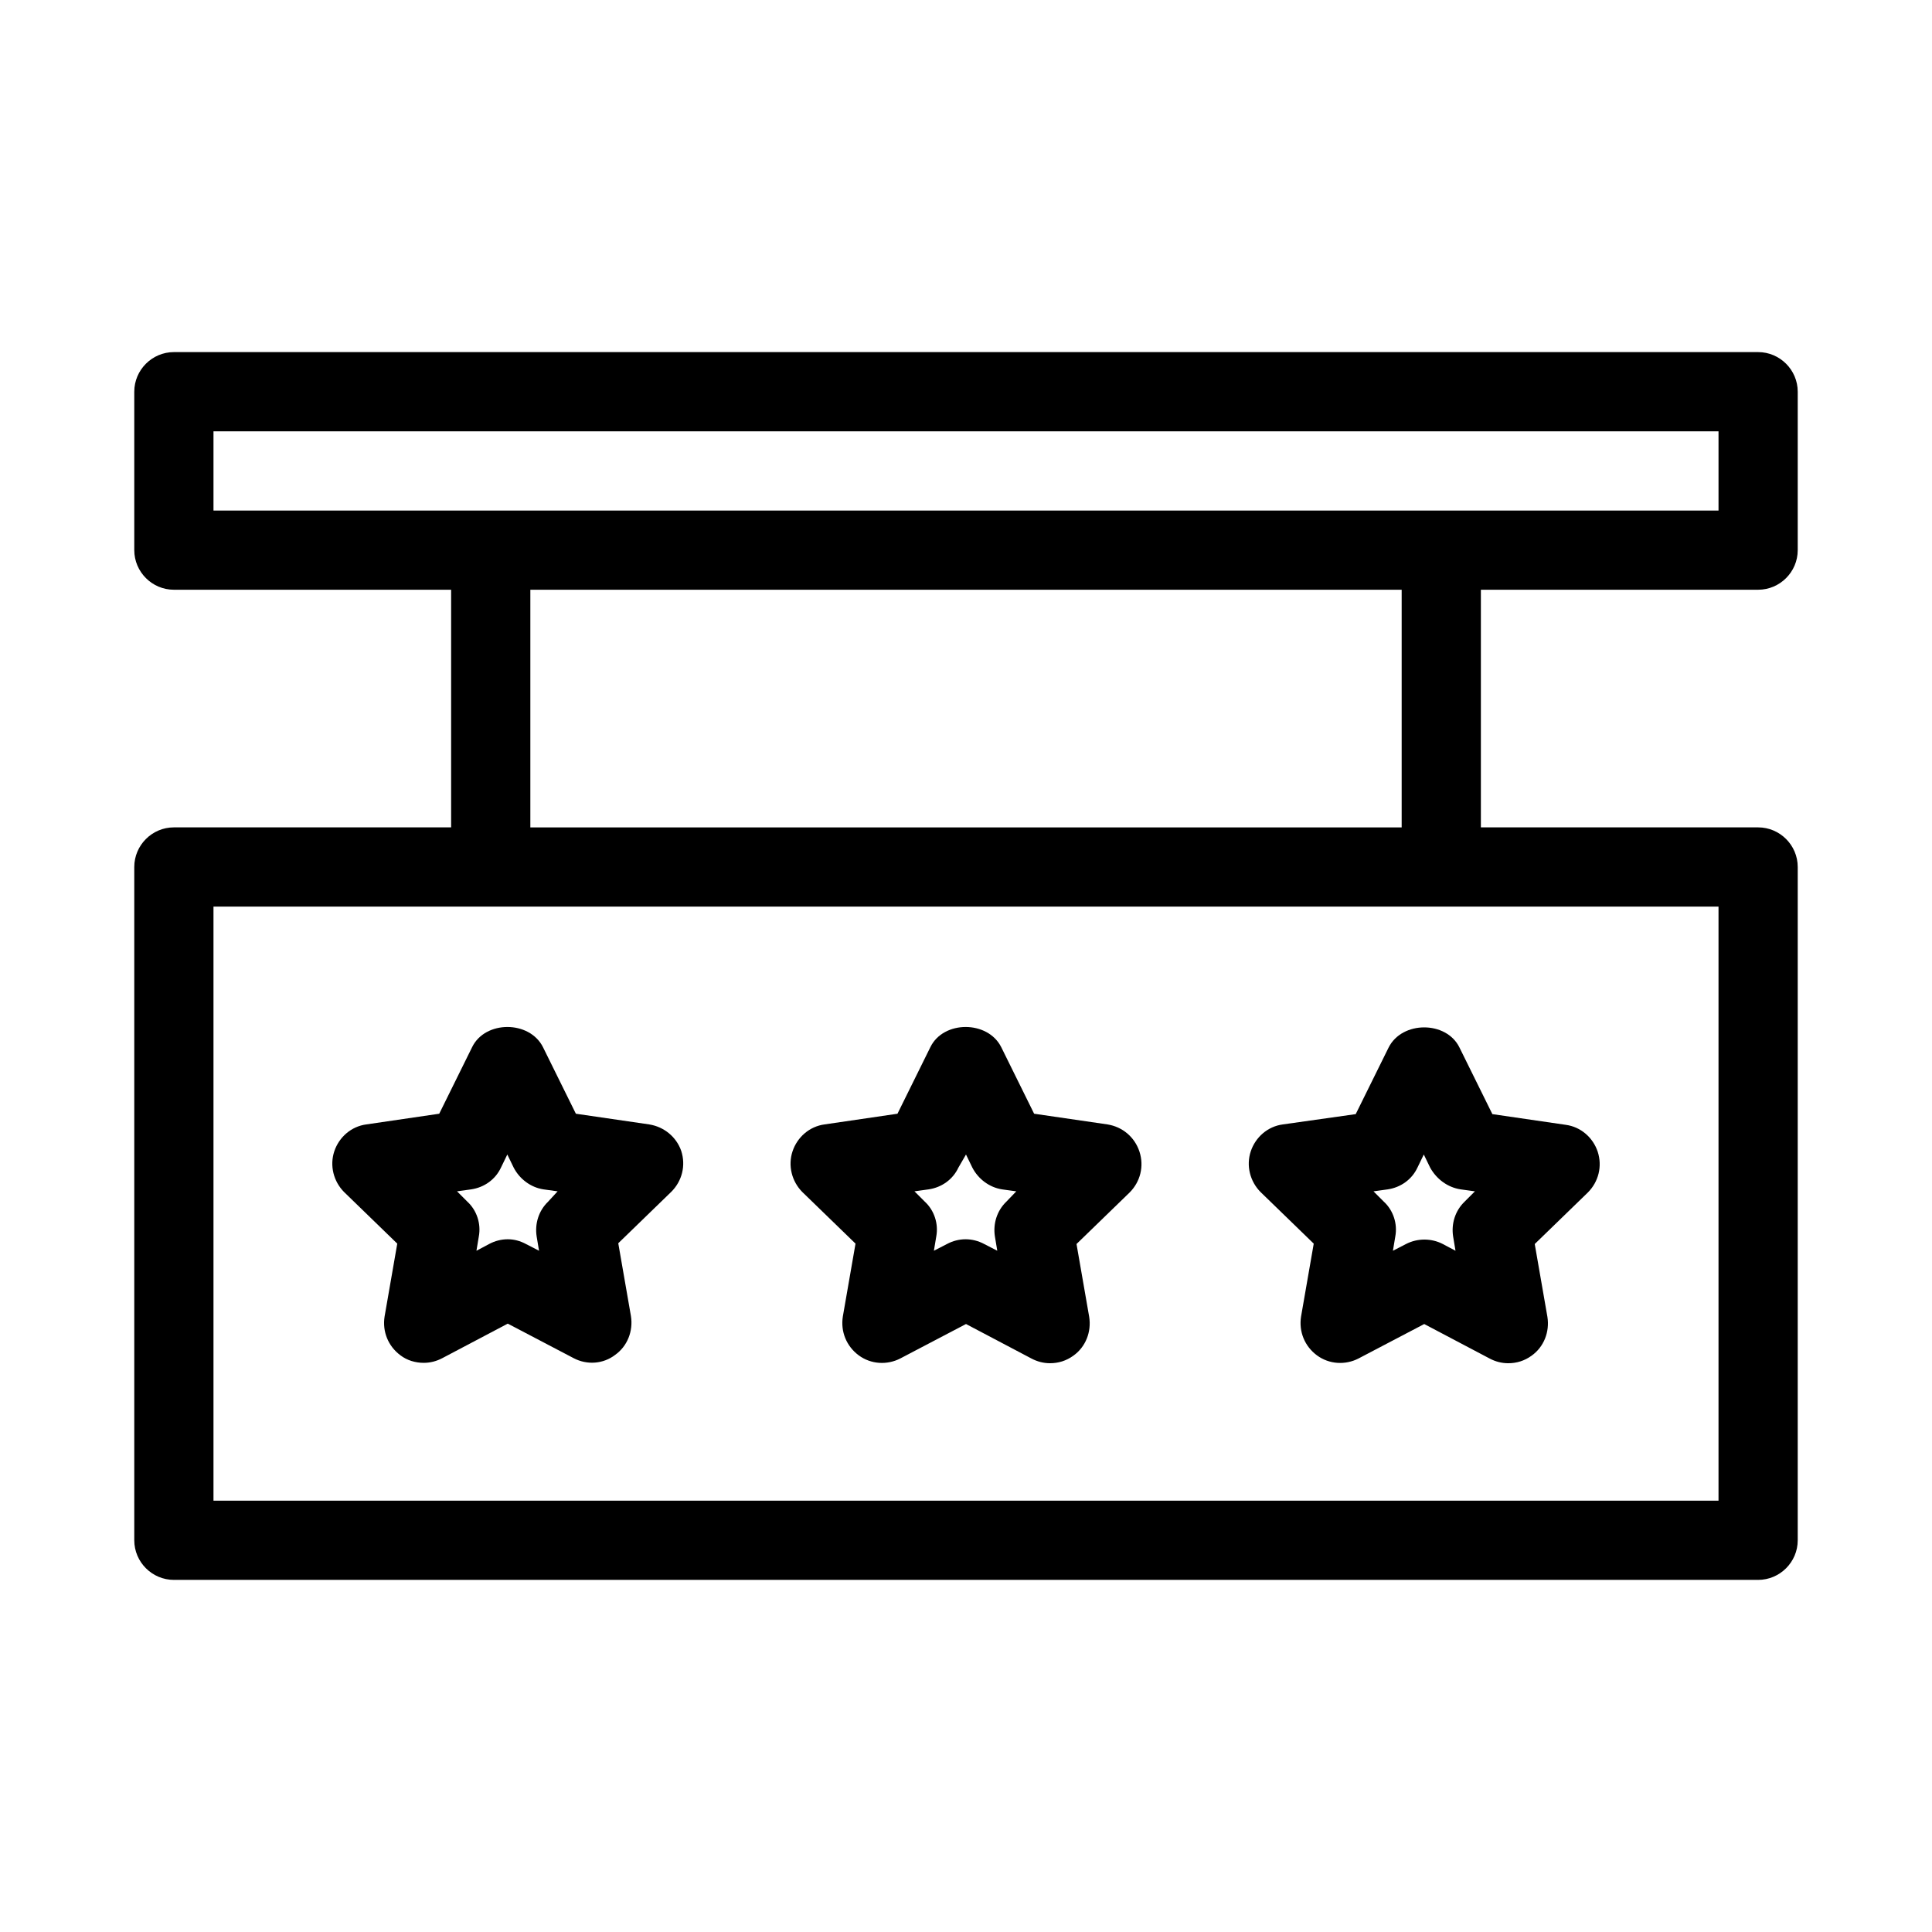
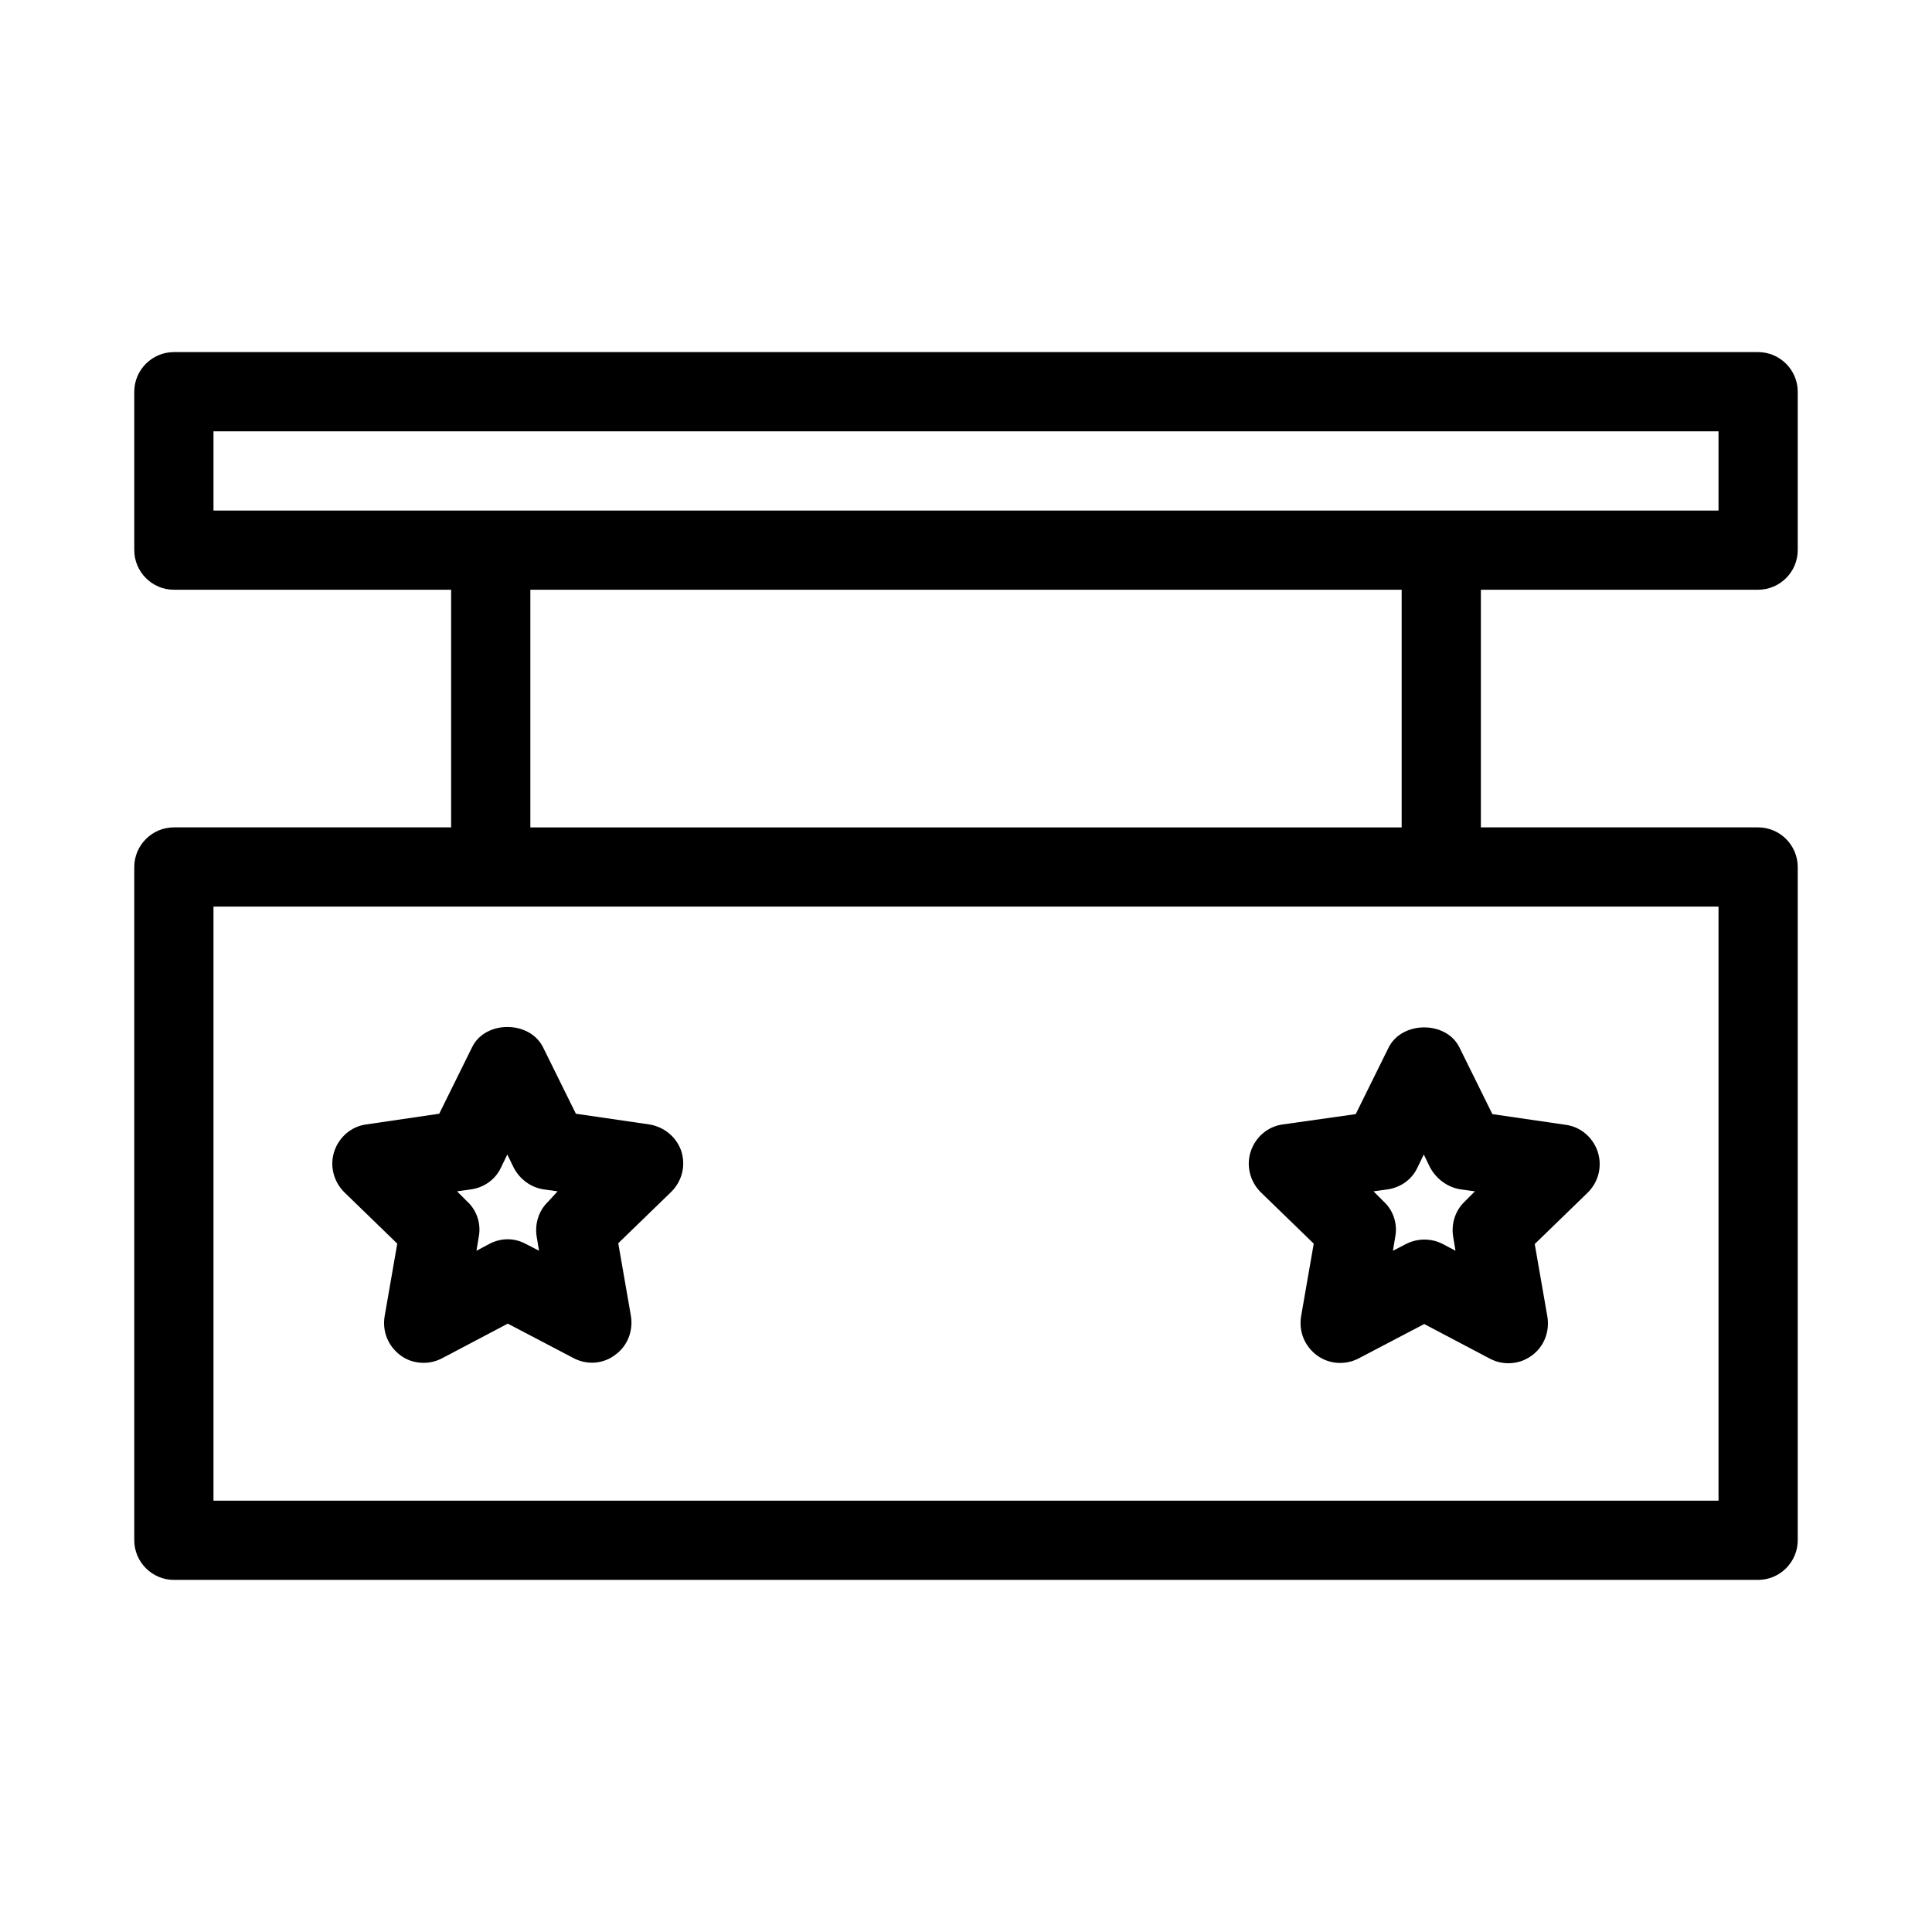
<svg xmlns="http://www.w3.org/2000/svg" fill="#000000" width="800px" height="800px" version="1.1" viewBox="144 144 512 512">
  <g>
    <path d="m609.92 237.31h-419.84c-5.773 0-10.496 4.723-10.496 10.496v41.984c0 5.773 4.723 10.496 10.496 10.496h73.473v62.977h-73.473c-5.773 0-10.496 4.723-10.496 10.496v178.43c0 5.773 4.723 10.496 10.496 10.496h419.84c5.773 0 10.496-4.723 10.496-10.496v-178.43c0-5.773-4.723-10.496-10.496-10.496h-73.473v-62.977h73.473c5.773 0 10.496-4.723 10.496-10.496v-41.984c0-5.769-4.723-10.496-10.496-10.496zm-41.984 146.95h31.488v157.44h-398.85v-157.44zm-283.39-20.992v-62.977h230.91v62.977zm314.88-83.969h-398.85v-20.992h398.85z" />
    <path d="m316.03 441.98-19.418-2.832-8.711-17.633c-3.57-7.137-15.324-7.137-18.789 0l-8.711 17.633-19.312 2.832c-3.988 0.523-7.242 3.359-8.5 7.137-1.258 3.777-0.211 7.977 2.625 10.812l14.066 13.645-3.359 19.312c-0.629 3.988 0.945 7.871 4.199 10.285 1.785 1.363 3.988 1.996 6.191 1.996 1.68 0 3.359-0.418 4.934-1.258l17.32-9.133 17.422 9.133c3.57 1.891 7.871 1.574 11.02-0.84 3.254-2.309 4.828-6.297 4.199-10.285l-3.359-19.312 14.066-13.645c2.832-2.832 3.883-6.926 2.625-10.812-1.266-3.68-4.519-6.406-8.508-7.035zm-26.766 20.465c-2.519 2.414-3.57 5.879-3.043 9.238l0.629 3.777-3.465-1.785c-1.574-0.84-3.148-1.258-4.828-1.258-1.68 0-3.359 0.418-4.934 1.258l-3.359 1.785 0.629-3.777c0.629-3.359-0.523-6.926-3.043-9.238l-2.731-2.731 3.777-0.523c3.465-0.523 6.402-2.625 7.871-5.773l1.68-3.465 1.68 3.465c1.574 3.043 4.512 5.246 7.871 5.773l3.777 0.523z" />
-     <path d="m437.47 441.98-19.418-2.832-8.711-17.633c-3.57-7.137-15.324-7.137-18.789 0l-8.711 17.633-19.312 2.832c-3.988 0.523-7.242 3.359-8.5 7.137-1.258 3.777-0.211 7.977 2.625 10.812l14.066 13.645-3.359 19.312c-0.629 3.988 0.945 7.871 4.199 10.285 3.254 2.414 7.559 2.625 11.02 0.84l17.422-9.133 17.32 9.133c1.574 0.84 3.254 1.258 4.934 1.258 2.203 0 4.305-0.629 6.191-1.996 3.254-2.309 4.828-6.297 4.199-10.285l-3.359-19.312 14.066-13.645c2.832-2.832 3.883-6.926 2.625-10.812-1.266-3.883-4.519-6.609-8.508-7.238zm-26.766 20.465c-2.519 2.414-3.57 5.879-3.043 9.238l0.629 3.777-3.465-1.785c-1.574-0.84-3.254-1.258-4.934-1.258s-3.359 0.418-4.934 1.258l-3.465 1.785 0.629-3.777c0.629-3.359-0.523-6.926-3.043-9.238l-2.731-2.731 3.777-0.523c3.465-0.523 6.402-2.625 7.871-5.773l2.004-3.461 1.68 3.465c1.574 3.043 4.512 5.246 7.871 5.773l3.777 0.523z" />
    <path d="m511.99 421.62-8.711 17.633-19.316 2.731c-3.988 0.523-7.242 3.359-8.5 7.137-1.258 3.777-0.211 7.977 2.625 10.812l14.066 13.645-3.359 19.312c-0.629 3.988 0.945 7.871 4.199 10.285 3.254 2.414 7.559 2.625 11.02 0.84l17.422-9.133 17.32 9.133c1.574 0.84 3.254 1.258 4.934 1.258 2.203 0 4.305-0.629 6.191-1.996 3.254-2.309 4.828-6.297 4.199-10.285l-3.359-19.312 14.066-13.645c2.832-2.832 3.883-6.926 2.625-10.812-1.258-3.777-4.512-6.613-8.5-7.137l-19.418-2.832-8.711-17.633c-3.469-7.137-15.227-7.137-18.793 0zm19.102 37.574 3.777 0.523-2.731 2.731c-2.519 2.414-3.57 5.879-3.043 9.238l0.629 3.777-3.359-1.785c-3.043-1.574-6.719-1.574-9.762 0l-3.465 1.785 0.629-3.777c0.629-3.359-0.523-6.926-3.043-9.238l-2.731-2.731 3.777-0.523c3.465-0.523 6.402-2.625 7.871-5.773l1.68-3.465 1.68 3.465c1.688 3.047 4.625 5.25 8.09 5.773z" />
  </g>
</svg>